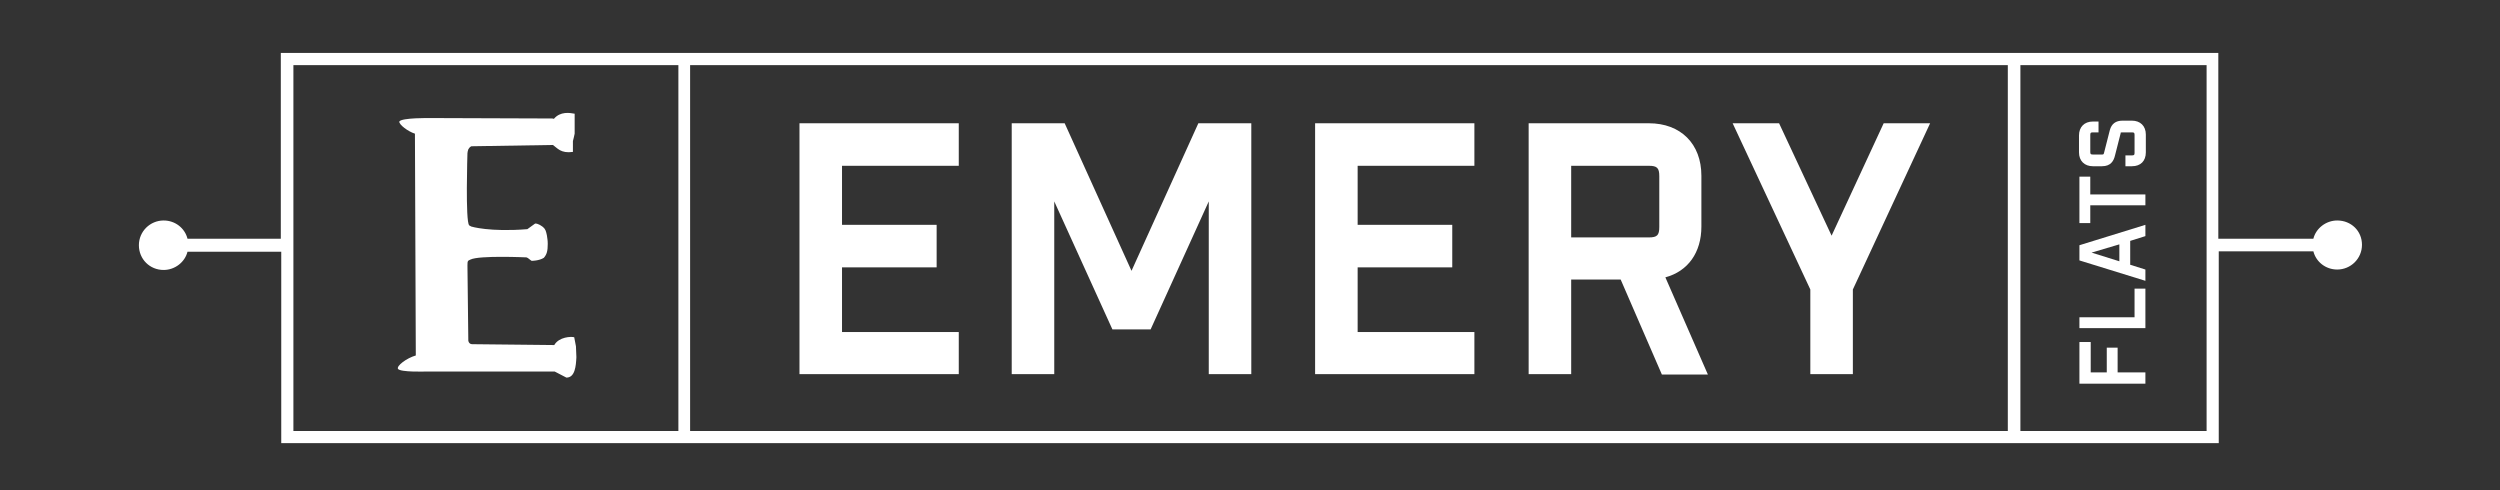
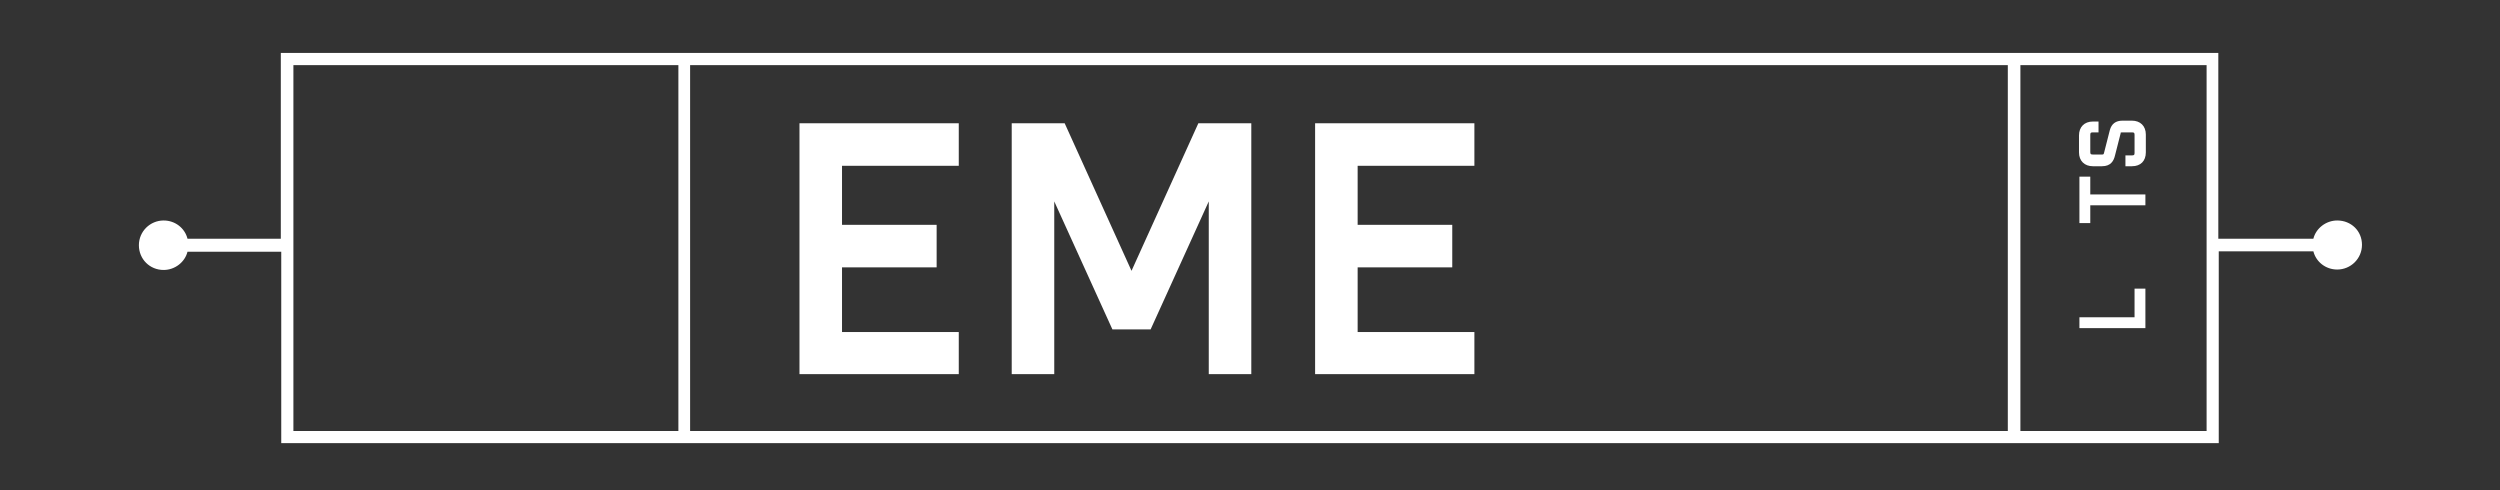
<svg xmlns="http://www.w3.org/2000/svg" version="1.1" id="Layer_1" x="0px" y="0px" viewBox="0 0 576 113" style="enable-background:new 0 0 576 113;" xml:space="preserve">
  <rect x="0" y="0" width="576" height="113" fill="#333333" stroke="none" />
  <g>
    <polygon style="fill:#FFFFFF;" points="184.2,86.2 220.9,86.2 220.9,76.5 194,76.5 194,61.6 215.8,61.6 215.8,51.8 194,51.8    194,38.2 220.9,38.2 220.9,28.4 184.2,28.4  " />
    <polygon style="fill:#FFFFFF;" points="260.7,62.4 245.3,28.4 233.1,28.4 233.1,86.2 242.9,86.2 242.9,46.4 256.3,75.9 265.1,75.9    278.5,46.4 278.5,86.2 288.3,86.2 288.3,28.4 276.1,28.4  " />
    <polygon style="fill:#FFFFFF;" points="303,86.2 339.7,86.2 339.7,76.5 312.8,76.5 312.8,61.6 334.6,61.6 334.6,51.8 312.8,51.8    312.8,38.2 339.7,38.2 339.7,28.4 303,28.4  " />
-     <path style="fill:#FFFFFF;" d="M392,52.2V40.5c0-7.4-4.8-12.1-12.1-12.1h-27.7v57.8h9.8V64.4h11.4l9.5,21.9h10.6l-9.8-22.4   C388.9,62.5,392,58.2,392,52.2z M362,38.2h17.9c1.9,0,2.4,0.5,2.4,2.4v11.7c0,1.9-0.5,2.4-2.4,2.4H362V38.2z" />
-     <polygon style="fill:#FFFFFF;" points="434,28.4 422,54.3 409.9,28.4 399.2,28.4 417.1,66.7 417.1,86.2 426.9,86.2 426.9,66.7    444.7,28.4  " />
  </g>
  <g>
-     <path style="fill:#FFFFFF;" d="M132.8,82.3c-0.1,2-0.3,4.7-2.3,4.7l-2.7-1.4c-0.2,0-0.4,0-0.7,0h-29c0,0-5.8,0.2-6.4-0.6   c-0.4-0.7,2-2.5,4.1-3.1l-0.2-51.1c-1.6-0.5-3.7-2.1-3.6-2.8c0.5-0.9,7.1-0.8,7.1-0.8l28,0.1c0.2,0,0.4,0,0.5,0.1   c1.5-1.8,3.7-1.4,4.8-1.2v4v0.6l-0.2,0.9l-0.2,0.8L132,35c-2.8,0.4-3.6-0.9-4.6-1.6l-18.8,0.3c-0.4,0.2-0.5,0.4-0.7,0.7   c-0.1,0.4-0.2,0.6-0.2,0.9c0,0-0.5,15.8,0.4,16.6c0,0.1,0.4,0.2,0.5,0.3c0,0,4.2,1.3,12.9,0.6l1.8-1.3c0.8,0,1.5,0.6,1.8,0.8   c0.6,0.5,0.7,1,0.9,1.9c0.1,0.8,0.2,1.1,0.2,2c0,1.6-0.2,2.4-0.9,3.2c-1.1,0.7-2.8,0.7-2.8,0.7c-0.4-0.2-0.8-0.7-1.2-0.8   c0,0-10.9-0.5-12.9,0.5c-0.6,0.3-0.7,0.2-0.7,1.4l0.2,17.3c0,0,0.1,0.8,0.9,0.8l18.9,0.2c1.1-1.9,3.9-2,4.6-1.8l0.4,2.1L132.8,82.3   z" />
-   </g>
+     </g>
  <g>
    <g>
-       <polygon style="fill:#FFFFFF;" points="494.3,88.4 479.1,88.4 479.1,78.8 481.7,78.8 481.7,85.8 485.4,85.8 485.4,80.1     487.9,80.1 487.9,85.8 494.3,85.8   " />
-     </g>
+       </g>
    <g>
      <polygon style="fill:#FFFFFF;" points="494.3,75.6 479.1,75.6 479.1,73.1 491.8,73.1 491.8,66.5 494.3,66.5   " />
    </g>
    <g>
-       <path style="fill:#FFFFFF;" d="M494.3,64.7l-15.2-4.7v-3.5l15.2-4.7v2.6l-3.5,1.1V61l3.5,1.1V64.7z M481.9,58.2l6.4,2v-3.9    L481.9,58.2z" />
-     </g>
+       </g>
    <g>
      <polygon style="fill:#FFFFFF;" points="481.6,51.4 479.1,51.4 479.1,40.7 481.6,40.7 481.6,44.8 494.3,44.8 494.3,47.3     481.6,47.3   " />
    </g>
    <g>
      <path style="fill:#FFFFFF;" d="M491.2,38.3h-1.5v-2.5h1.5c0.5,0,0.6-0.1,0.6-0.6v-4.1c0-0.5-0.1-0.6-0.6-0.6H489    c-0.4,0-0.4,0-0.4,0.2l-1.3,5.1c-0.3,1.3-1,2.5-3,2.5h-2.1c-1.9,0-3.2-1.2-3.2-3.2v-3.9c0-1.9,1.2-3.2,3.2-3.2h1.3v2.5h-1.3    c-0.5,0-0.6,0.1-0.6,0.6v3.9c0,0.5,0.1,0.6,0.6,0.6h2.1c0.3,0,0.4,0,0.5-0.5l1.3-5.1c0.4-1.5,1.4-2.2,2.9-2.2h2.2    c1.9,0,3.2,1.2,3.2,3.2v4.1C494.4,37.1,493.2,38.3,491.2,38.3z" />
    </g>
  </g>
  <path style="fill:#FFFFFF;" d="M538.5,50.8c-2.6,0-4.9,1.8-5.5,4.2h-21.9V12.2h-45.7h-2.8H159h-2.8H64.7v42.8H43.2  c-0.6-2.4-2.8-4.2-5.5-4.2c-3.1,0-5.7,2.5-5.7,5.7s2.5,5.7,5.7,5.7c2.6,0,4.9-1.8,5.5-4.2h21.6v44.1h91.5h2.8h303.6h2.8h45.7V57.9  H533c0.6,2.4,2.8,4.2,5.5,4.2c3.1,0,5.7-2.5,5.7-5.7S541.7,50.8,538.5,50.8z M156.2,99.3H67.6V15h88.7V99.3z M462.6,99.3H159V15  h303.6V99.3z M508.4,99.3h-42.9V15h42.9V99.3z" />
</svg>